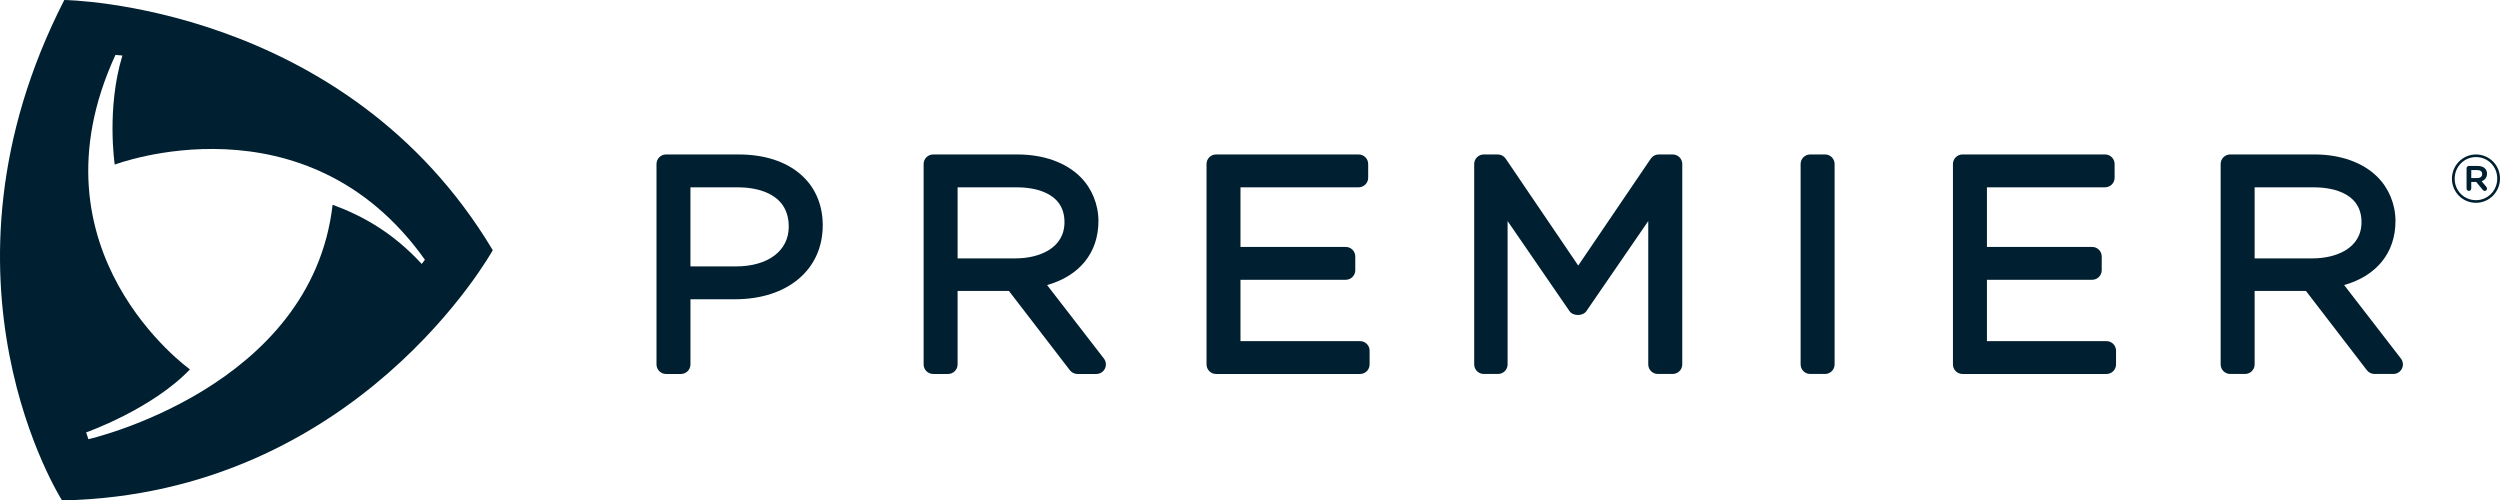
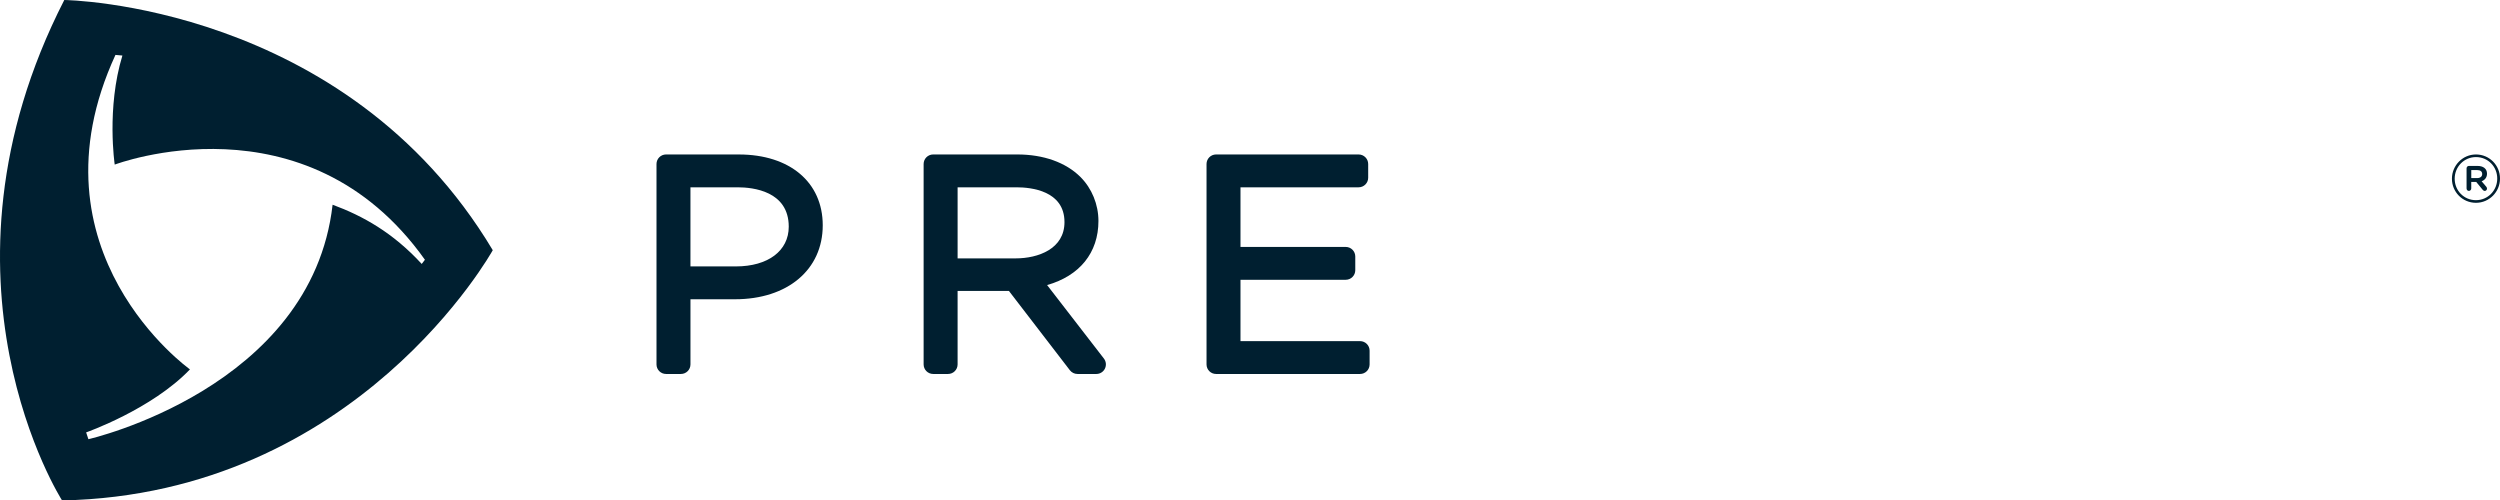
<svg xmlns="http://www.w3.org/2000/svg" id="Layer_1" viewBox="0 0 216 43.238">
  <defs>
    <style>      .st0 {        fill: #001f30;      }    </style>
  </defs>
  <path class="st0" d="M5.364,43.238S-6.831,24.19,5.555,0c0,0,24.267.289,37.02,21.617,0,0-11.674,21.098-37.21,21.621M9.975,4.745c-7.837,17.009,6.436,27.17,6.436,27.17-3.307,3.457-8.969,5.444-8.969,5.444l.195.588s19.291-4.38,21.099-20.259c2.604.962,5.207,2.405,7.7,5.117l.277-.361C26.411,7.946,9.912,14.221,9.912,14.221c0,0-.729-4.872.664-9.423l-.602-.053Z" />
  <path class="st0" d="M63.83,13.345h-6.284c-.455,0-.825.37-.825.825v17.316c0,.455.37.825.825.825h1.287c.453,0,.823-.37.823-.825v-5.63h3.85c4.532,0,7.579-2.55,7.579-6.391,0-3.717-2.847-6.119-7.254-6.119M59.655,16.183h4.074c1.33,0,4.419.327,4.419,3.404,0,2.084-1.793,3.431-4.568,3.431h-3.925v-6.834Z" />
  <path class="st0" d="M90.469,24.63c2.805-.798,4.436-2.787,4.436-5.536,0-1.428-.566-2.814-1.552-3.8-1.256-1.257-3.194-1.949-5.454-1.949h-7.272c-.456,0-.826.37-.826.825v17.316c0,.455.37.825.826.825h1.285c.455,0,.825-.37.825-.825v-6.348h4.435l5.267,6.852c.157.202.4.321.654.321h1.634c.313,0,.601-.18.738-.462.139-.283.105-.618-.086-.868l-4.909-6.351ZM82.737,16.183h5.088c1.248,0,4.146.287,4.146,3.009,0,2.313-2.273,3.132-4.221,3.132h-5.013v-6.141Z" />
  <path class="st0" d="M117.509,29.472h-10.331v-5.299h9.094c.454,0,.824-.372.824-.826v-1.187c0-.455-.37-.825-.824-.825h-9.094v-5.152h10.208c.453,0,.825-.372.825-.825v-1.188c0-.455-.372-.825-.825-.825h-12.318c-.456,0-.824.37-.824.825v17.316c0,.455.368.825.824.825h12.441c.455,0,.825-.37.825-.825v-1.188c0-.455-.37-.825-.825-.825" />
-   <path class="st0" d="M144.522,13.345h-1.212c-.273,0-.529.135-.682.363l-6.269,9.236-6.268-9.236c-.153-.228-.41-.363-.682-.363h-1.212c-.454,0-.826.369-.826.825v17.315c0,.455.372.825.826.825h1.236c.455,0,.824-.369.824-.825v-12.386l5.348,7.782c.306.447,1.151.447,1.458,0l5.347-7.782v12.386c0,.455.37.825.825.825h1.287c.456,0,.826-.369.826-.825V14.17c0-.455-.37-.825-.826-.825" />
-   <path class="st0" d="M157.684,13.345h-1.285c-.456,0-.826.369-.826.825v17.315c0,.455.37.825.826.825h1.285c.456,0,.826-.369.826-.825V14.17c0-.455-.37-.825-.826-.825" />
-   <path class="st0" d="M182.001,29.472h-10.33v-5.299h9.093c.455,0,.825-.372.825-.826v-1.187c0-.455-.37-.825-.825-.825h-9.093v-5.152h10.206c.455,0,.826-.372.826-.825v-1.188c0-.455-.37-.825-.826-.825h-12.317c-.455,0-.826.37-.826.825v17.316c0,.455.371.825.826.825h12.441c.453,0,.825-.37.825-.825v-1.188c0-.455-.372-.825-.825-.825" />
-   <path class="st0" d="M207.441,30.98l-4.907-6.351c2.804-.798,4.435-2.787,4.435-5.536,0-1.428-.564-2.814-1.552-3.8-1.255-1.257-3.194-1.949-5.456-1.949h-7.272c-.455,0-.825.37-.825.825v17.316c0,.455.369.825.825.825h1.286c.456,0,.826-.37.826-.825v-6.348h4.433l5.267,6.852c.157.202.397.321.654.321h1.634c.314,0,.6-.18.738-.462.139-.283.106-.618-.087-.868M194.801,16.183h5.086c1.248,0,4.147.287,4.147,3.009,0,2.313-2.275,3.132-4.222,3.132h-5.012v-6.141Z" />
  <path class="st0" d="M211.847,15.446v-.011c0-1.134.92-2.089,2.077-2.089,1.169,0,2.076.943,2.076,2.076v.013c0,1.133-.919,2.088-2.076,2.088-1.17,0-2.077-.943-2.077-2.077M215.761,15.435v-.013c0-1.014-.787-1.85-1.838-1.85-1.038,0-1.838.847-1.838,1.862v.011c0,1.014.787,1.85,1.838,1.85,1.038,0,1.838-.847,1.838-1.861M213.112,14.538c0-.107.084-.202.202-.202h.753c.465,0,.811.227.811.668,0,.322-.179.549-.466.657l.406.477c.047.06.059.108.059.156,0,.107-.084.202-.19.202-.084,0-.144-.048-.192-.108l-.549-.669h-.43v.562c0,.119-.096.214-.203.214-.118,0-.202-.096-.202-.214v-1.744ZM214.031,15.386c.275,0,.43-.142.43-.345,0-.227-.155-.346-.43-.346h-.513v.692h.513Z" />
</svg>